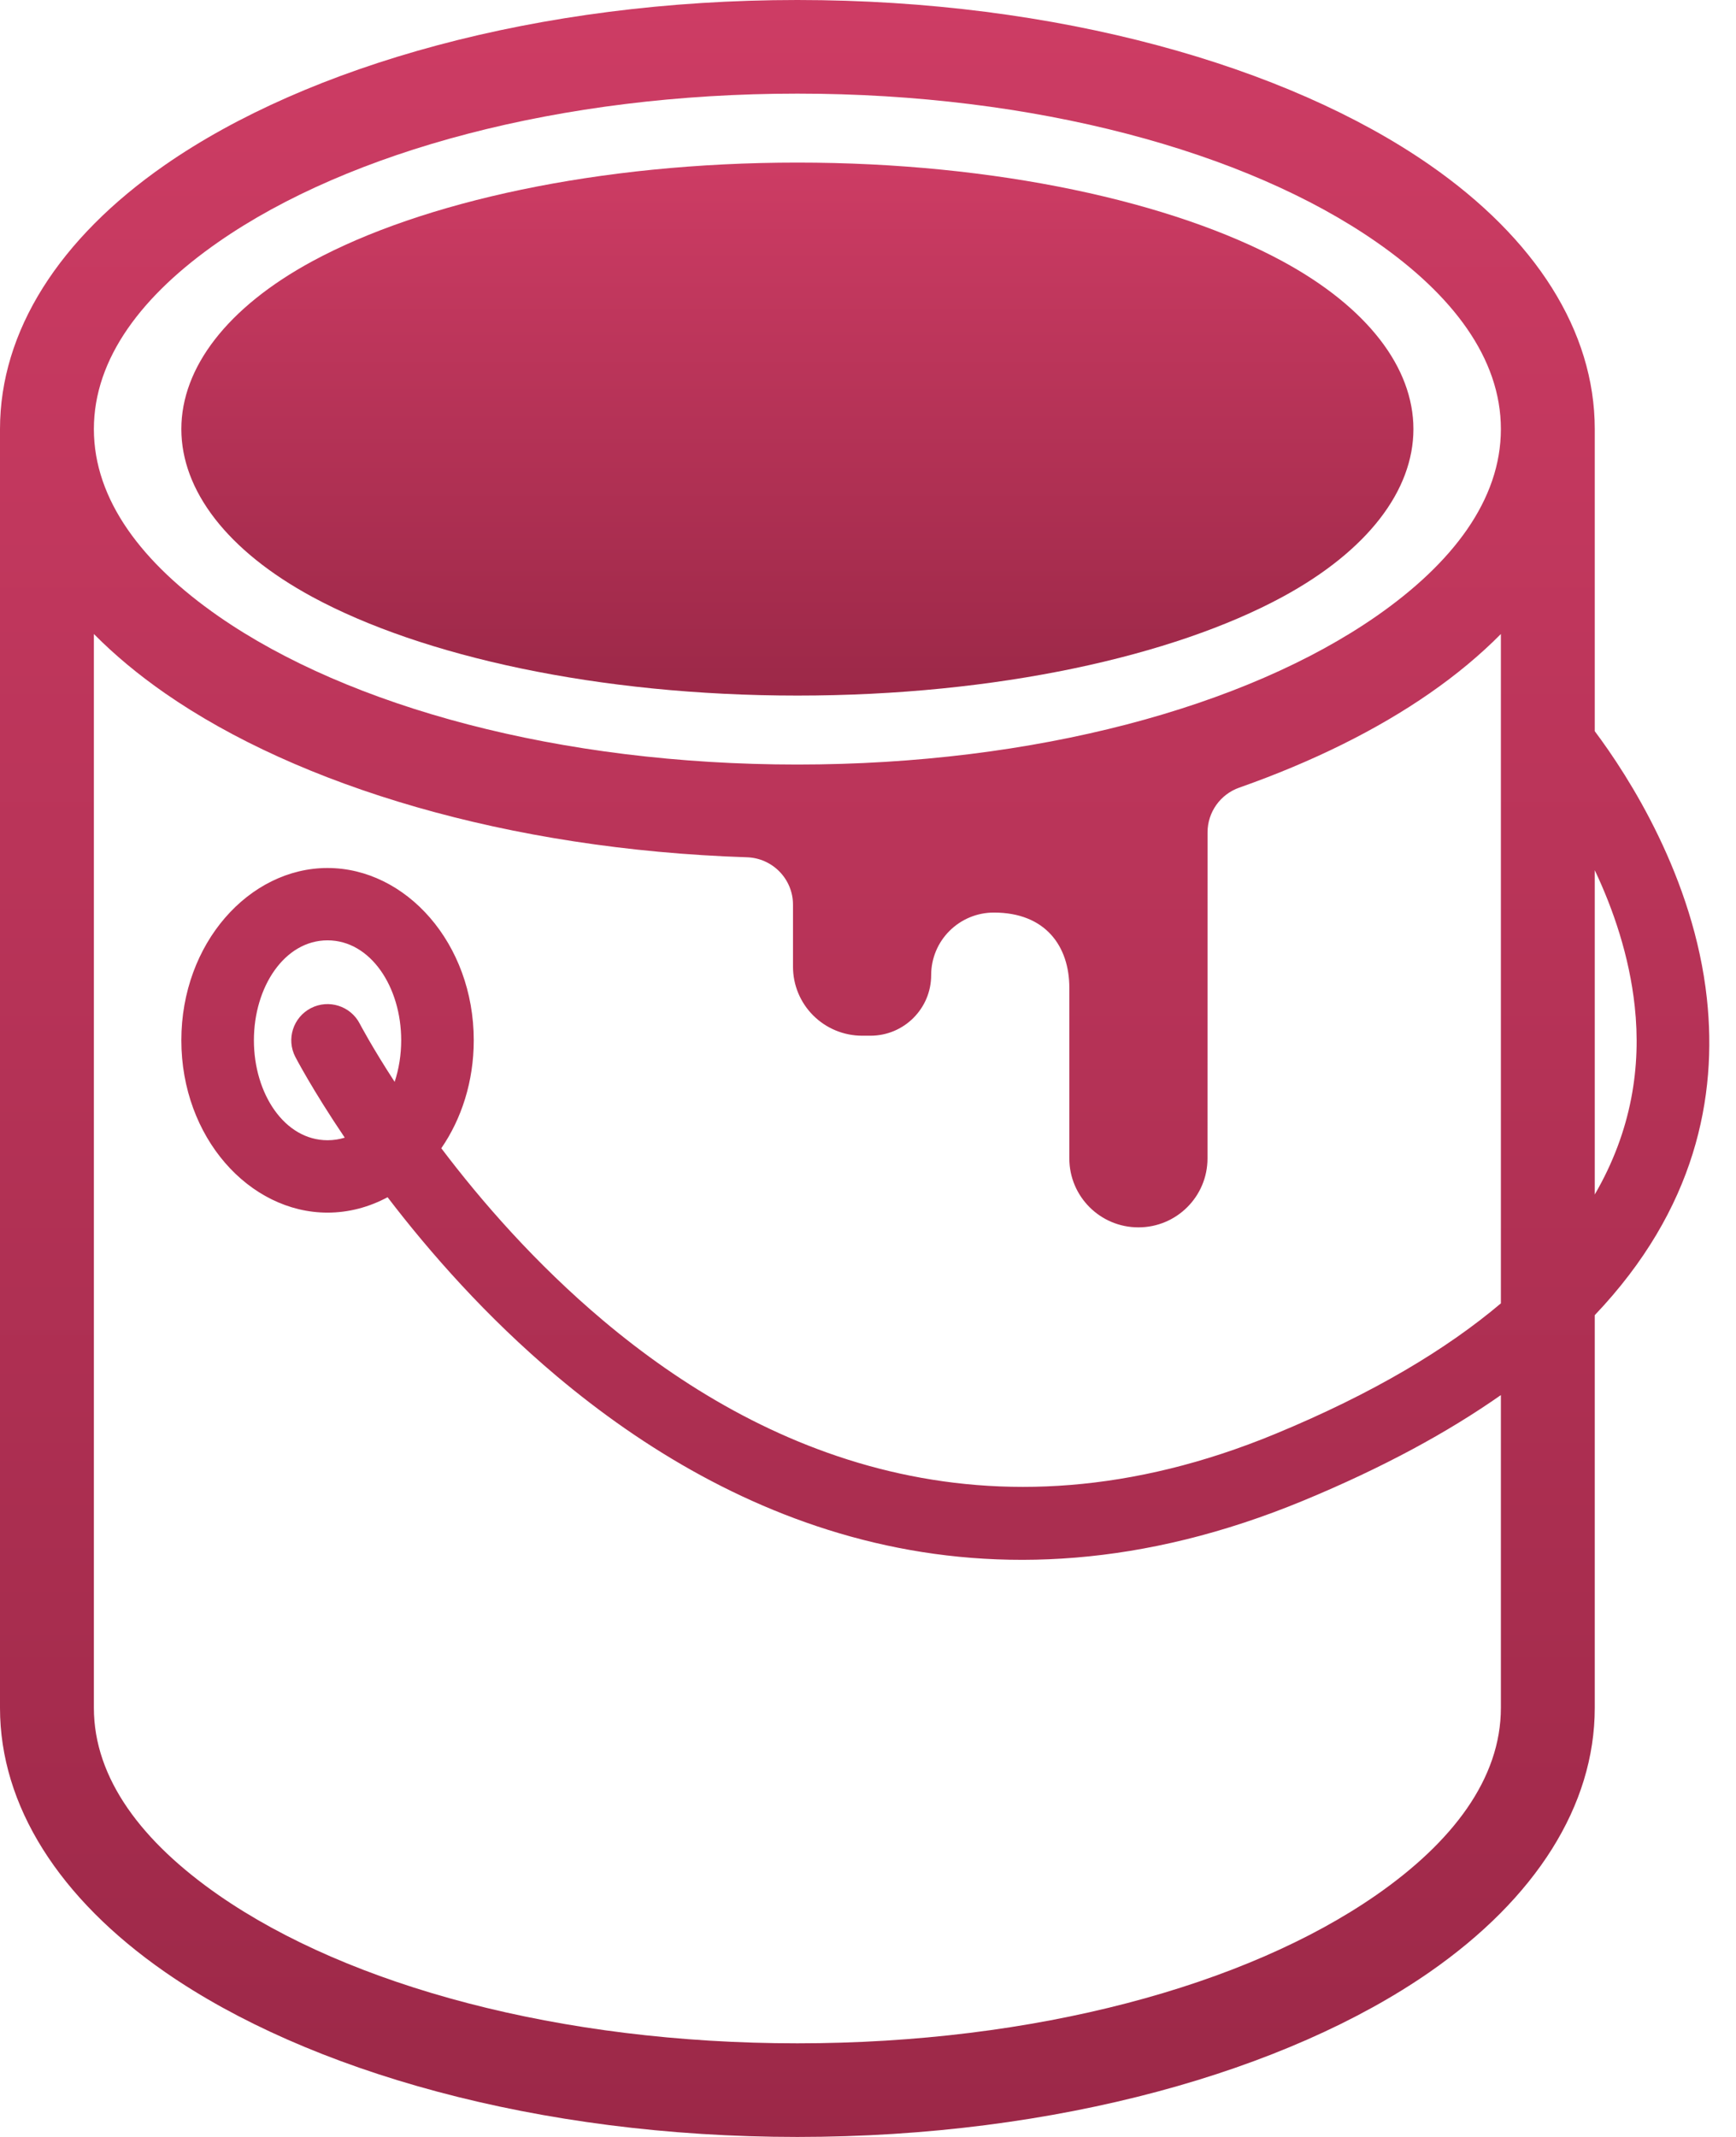
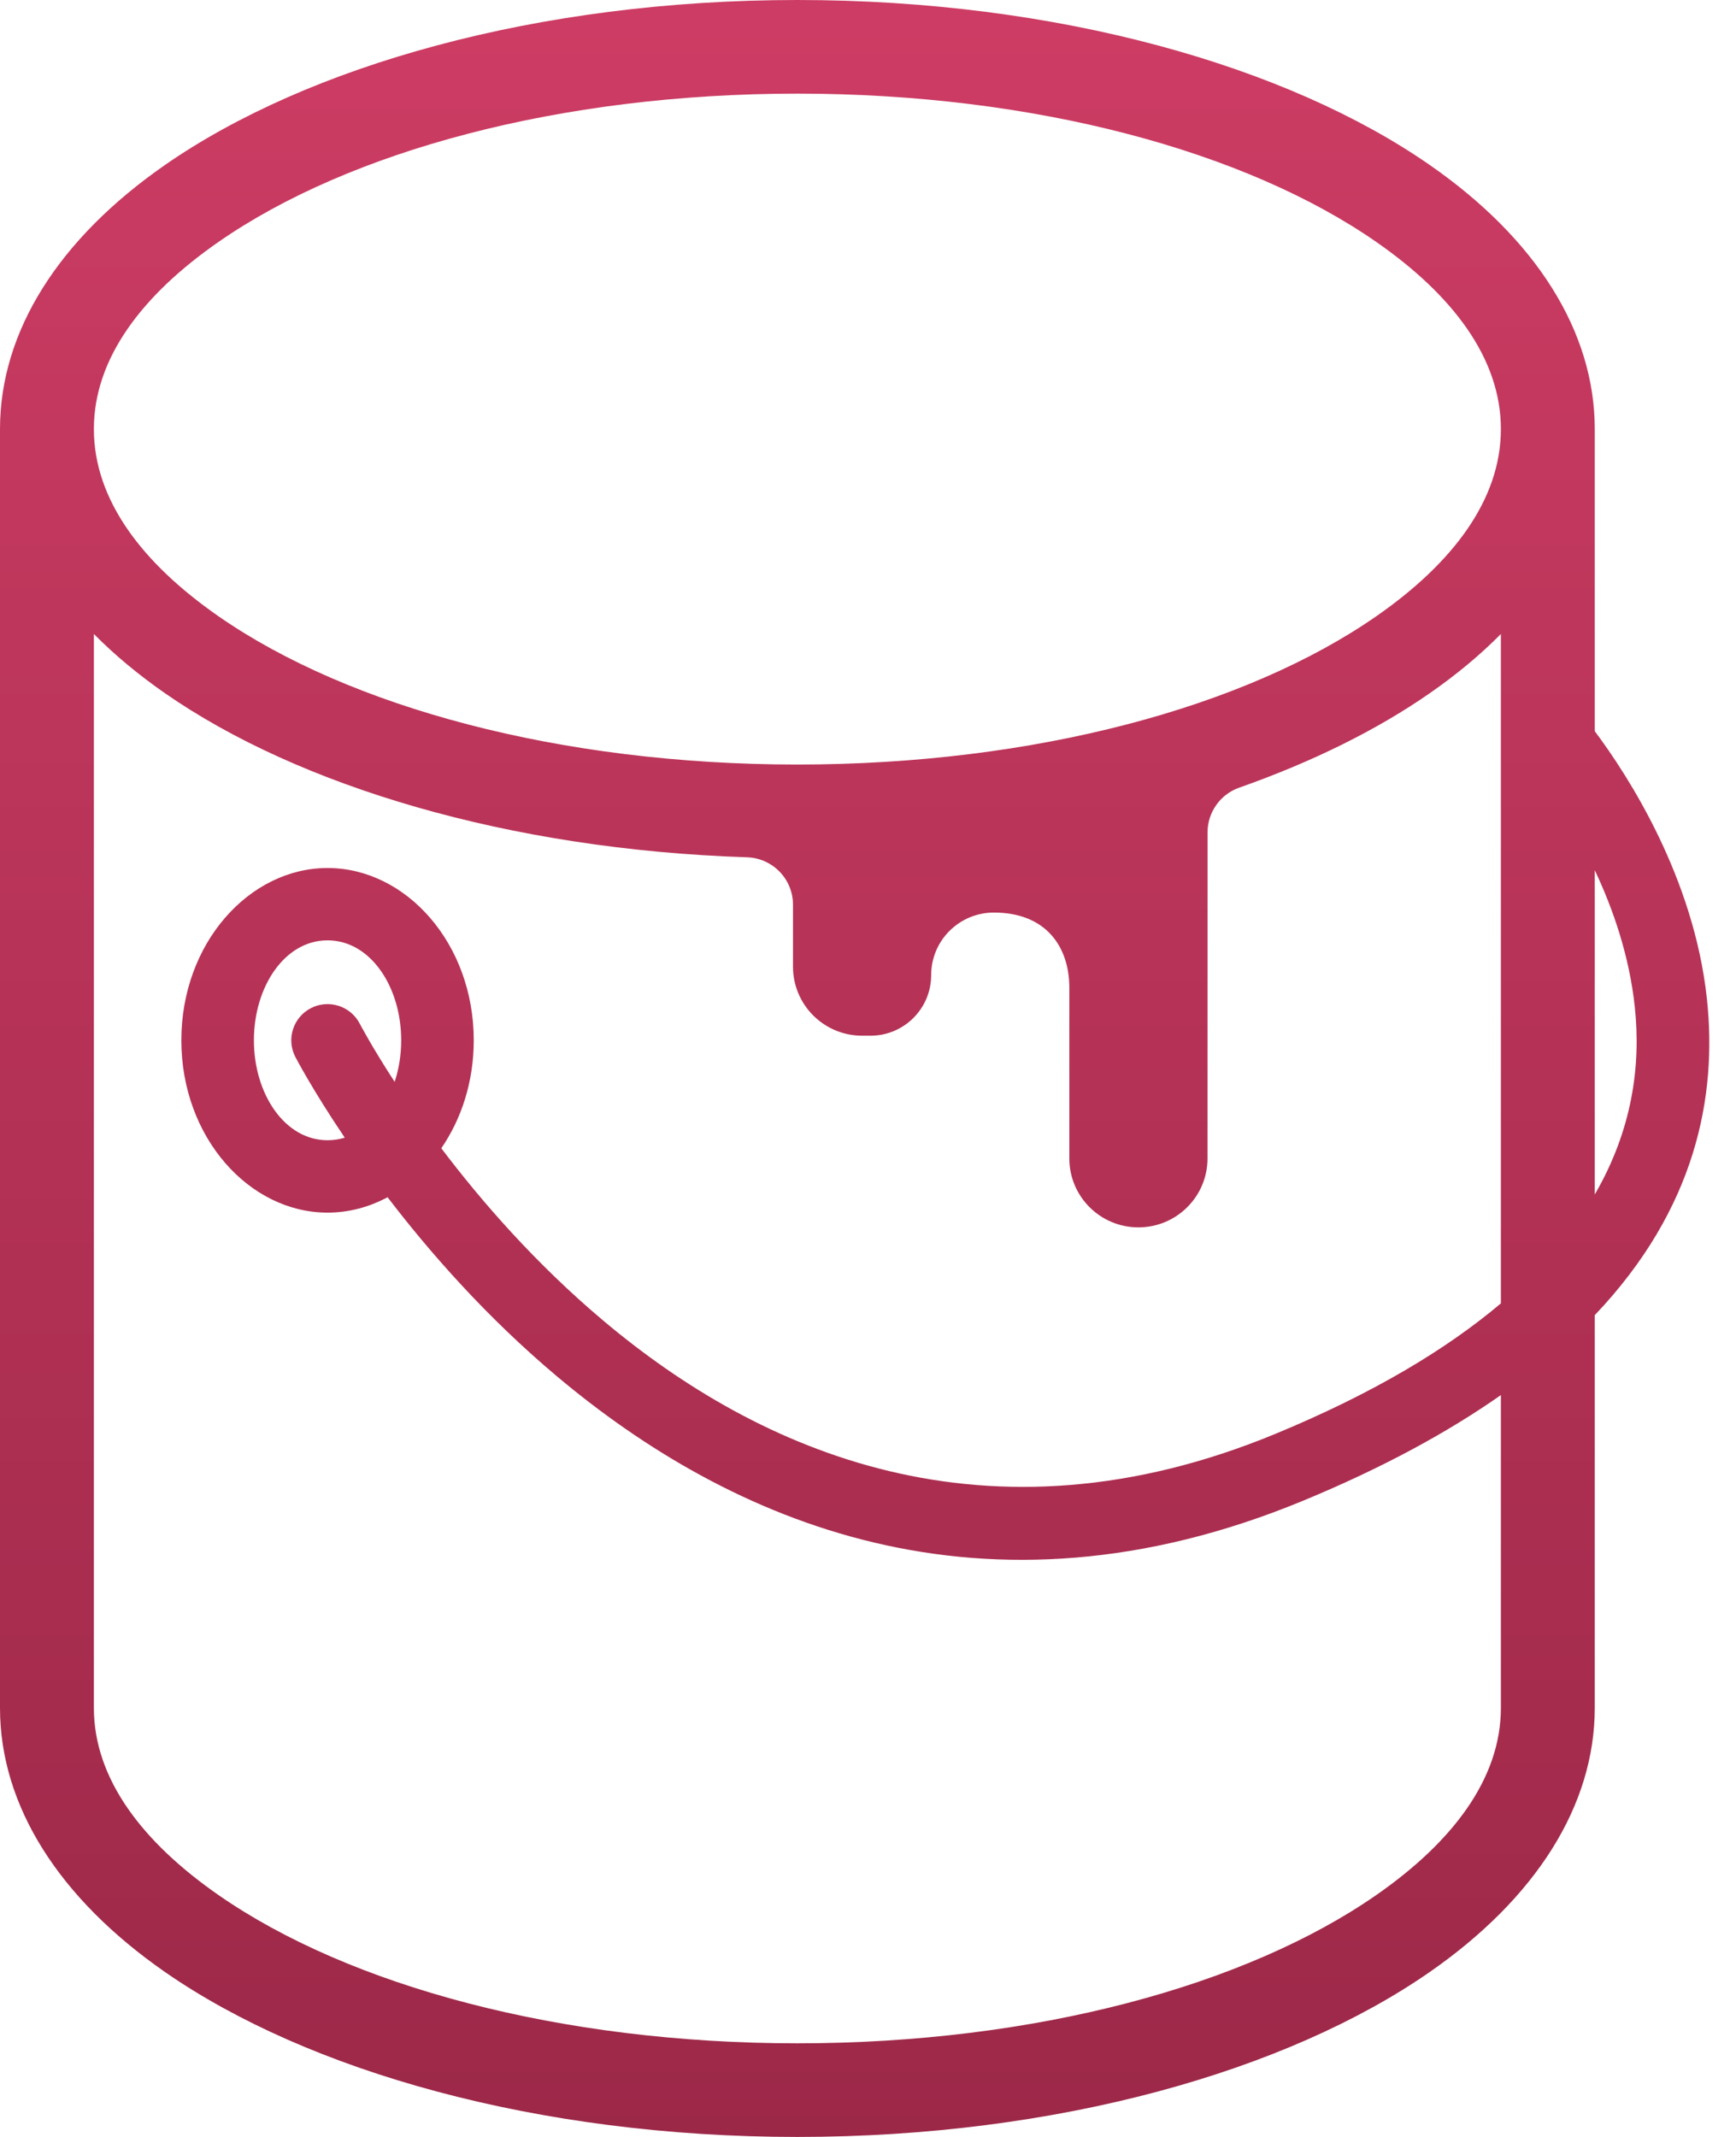
<svg xmlns="http://www.w3.org/2000/svg" width="39" height="48" viewBox="0 0 39 48" fill="none">
  <path fill-rule="evenodd" clip-rule="evenodd" d="M0 9.638C0 7.437 1.33 5.356 3.706 3.706C6.913 1.478 12.08 0 17.913 0C23.747 0 28.913 1.478 32.12 3.706C34.496 5.356 35.827 7.437 35.827 9.638V16.424C36.581 17.431 38.052 19.706 38.346 22.431C38.583 24.63 38.095 27.157 35.827 29.541V38.362C35.827 40.563 34.496 42.644 32.12 44.295C28.913 46.522 23.747 48 17.913 48C12.08 48 6.913 46.522 3.706 44.295C1.33 42.644 0 40.563 0 38.362V9.638ZM17.815 20.322C17.815 19.744 17.355 19.273 16.777 19.256C11.412 19.08 6.703 17.653 3.706 15.571C3.106 15.154 2.572 14.709 2.109 14.241V38.362C2.109 39.953 3.195 41.376 4.912 42.569C7.843 44.604 12.581 45.897 17.913 45.897C23.245 45.897 27.984 44.604 30.915 42.569C32.632 41.376 33.718 39.953 33.718 38.362V31.336C32.529 32.17 31.066 32.968 29.277 33.708C22.072 36.688 16.386 34.175 12.502 30.907C10.93 29.584 9.659 28.137 8.707 26.892C8.292 27.115 7.834 27.238 7.358 27.238C5.599 27.238 4.074 25.547 4.074 23.367C4.074 21.188 5.599 19.497 7.358 19.497C9.119 19.497 10.643 21.188 10.643 23.367C10.643 24.295 10.367 25.134 9.914 25.792C10.812 26.98 12.032 28.384 13.553 29.664C17.049 32.607 22.166 34.889 28.653 32.207C30.848 31.299 32.498 30.307 33.718 29.276V14.241C33.255 14.709 32.721 15.154 32.12 15.571C30.939 16.392 29.492 17.11 27.843 17.691C27.415 17.84 27.128 18.244 27.128 18.697C27.127 20.714 27.127 26.021 27.127 26.021C27.127 26.876 26.432 27.569 25.576 27.569C25.575 27.569 25.575 27.569 25.574 27.569C24.718 27.569 24.023 26.876 24.023 26.021V22.188C24.023 21.255 23.489 20.498 22.328 20.498C22.328 20.498 22.327 20.498 22.327 20.498C21.953 20.498 21.596 20.646 21.332 20.909C21.067 21.172 20.919 21.53 20.919 21.902V21.904C20.919 22.654 20.309 23.264 19.556 23.264C19.494 23.264 19.431 23.264 19.367 23.264C18.956 23.264 18.561 23.1 18.27 22.81C17.979 22.52 17.815 22.126 17.815 21.715V20.322ZM35.827 19.546V26.831C36.664 25.39 36.87 23.944 36.725 22.605C36.602 21.468 36.241 20.421 35.827 19.546ZM8.866 24.301C8.961 24.013 9.013 23.696 9.013 23.367C9.013 22.17 8.326 21.122 7.358 21.122C6.391 21.122 5.704 22.17 5.704 23.367C5.704 24.565 6.391 25.612 7.358 25.612C7.493 25.612 7.622 25.592 7.745 25.554C7.012 24.469 6.635 23.741 6.635 23.741C6.428 23.342 6.585 22.852 6.984 22.645C7.384 22.439 7.876 22.595 8.082 22.994C8.082 22.994 8.348 23.505 8.866 24.301ZM33.718 9.638C33.718 8.048 32.632 6.624 30.915 5.432C27.984 3.396 23.245 2.103 17.913 2.103C12.581 2.103 7.843 3.396 4.912 5.432C3.195 6.624 2.109 8.048 2.109 9.638C2.109 11.229 3.195 12.652 4.912 13.845C7.843 15.88 12.581 17.173 17.913 17.173C23.245 17.173 27.984 15.88 30.915 13.845C32.632 12.652 33.718 11.229 33.718 9.638Z" fill="url(#paint0_linear)" />
-   <path fill-rule="evenodd" clip-rule="evenodd" d="M17.914 3.652C13.439 3.652 9.474 4.537 7.015 5.869C5.105 6.904 4.074 8.258 4.074 9.638C4.074 11.018 5.105 12.372 7.015 13.407C9.474 14.74 13.439 15.624 17.914 15.624C22.388 15.624 26.353 14.74 28.813 13.407C30.722 12.372 31.753 11.018 31.753 9.638C31.753 8.258 30.722 6.904 28.813 5.869C26.353 4.537 22.388 3.652 17.914 3.652Z" fill="url(#paint1_linear)" />
  <defs>
    <linearGradient id="paint0_linear" x1="19.2" y1="0" x2="19.2" y2="48" gradientUnits="userSpaceOnUse">
      <stop stop-color="#CD3C64" />
      <stop offset="1" stop-color="#9C2848" />
    </linearGradient>
    <linearGradient id="paint1_linear" x1="17.913" y1="3.652" x2="17.913" y2="15.624" gradientUnits="userSpaceOnUse">
      <stop stop-color="#CD3C64" />
      <stop offset="1" stop-color="#9C2848" />
    </linearGradient>
  </defs>
</svg>